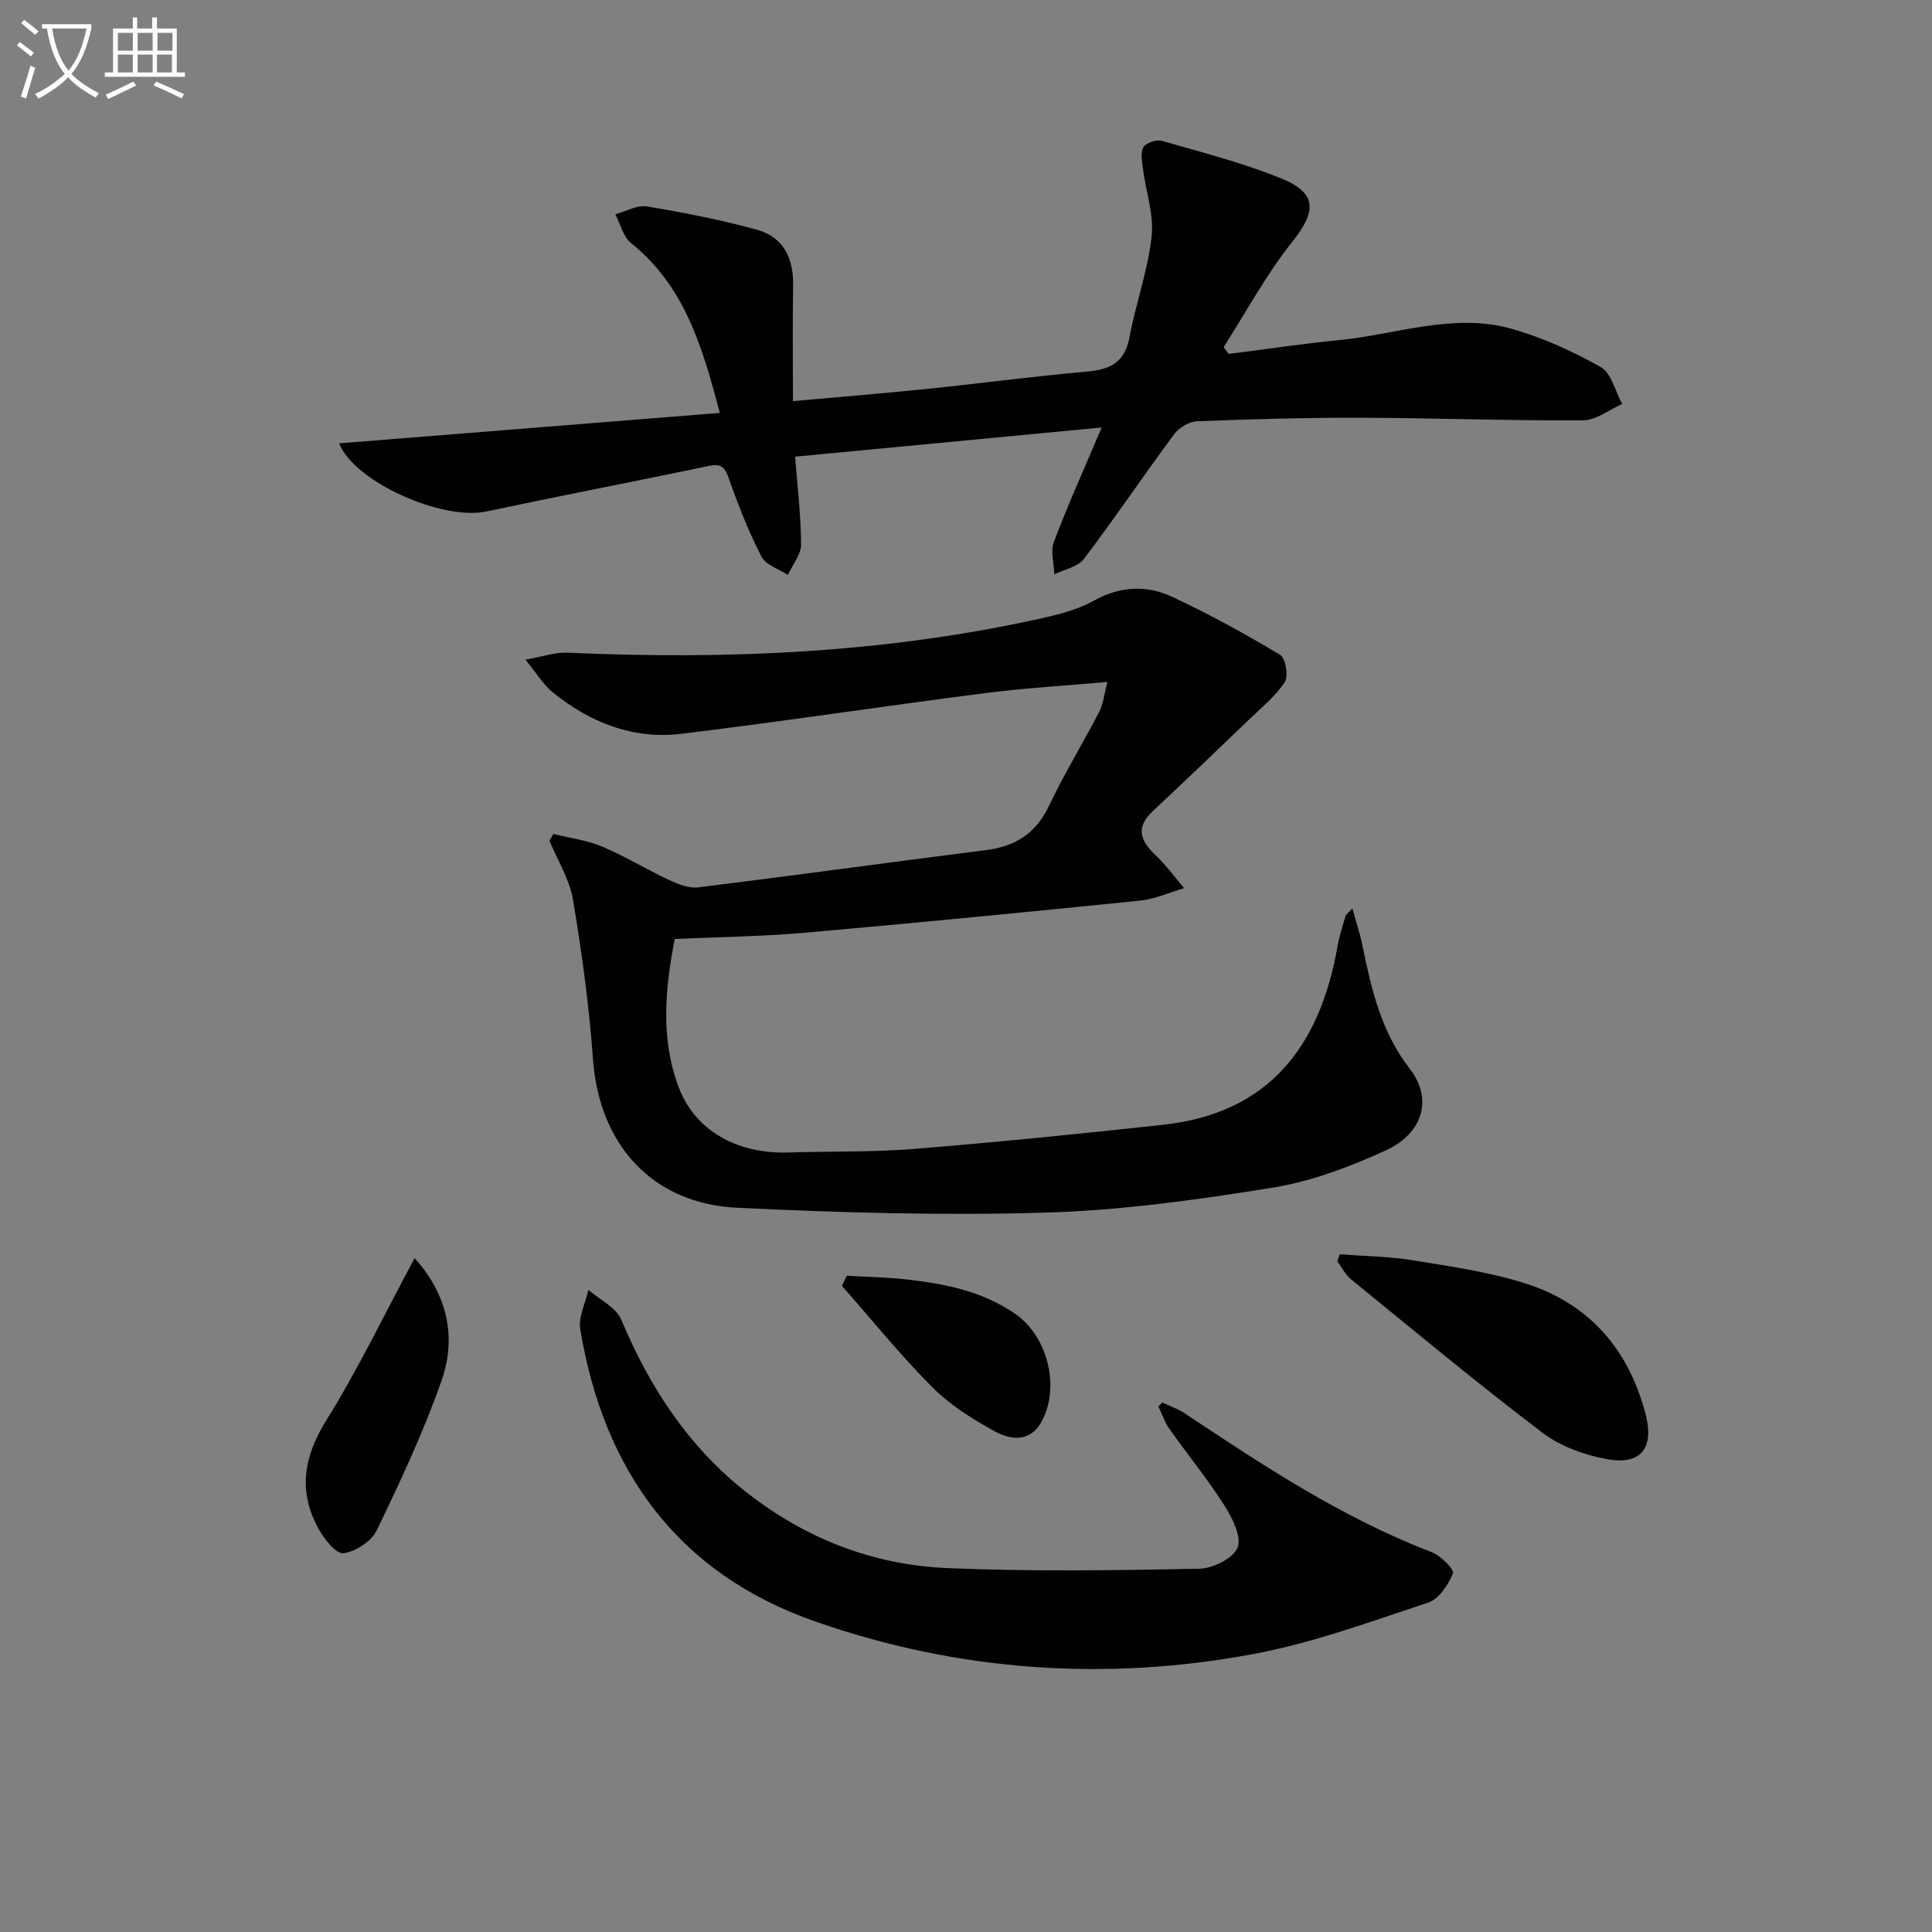
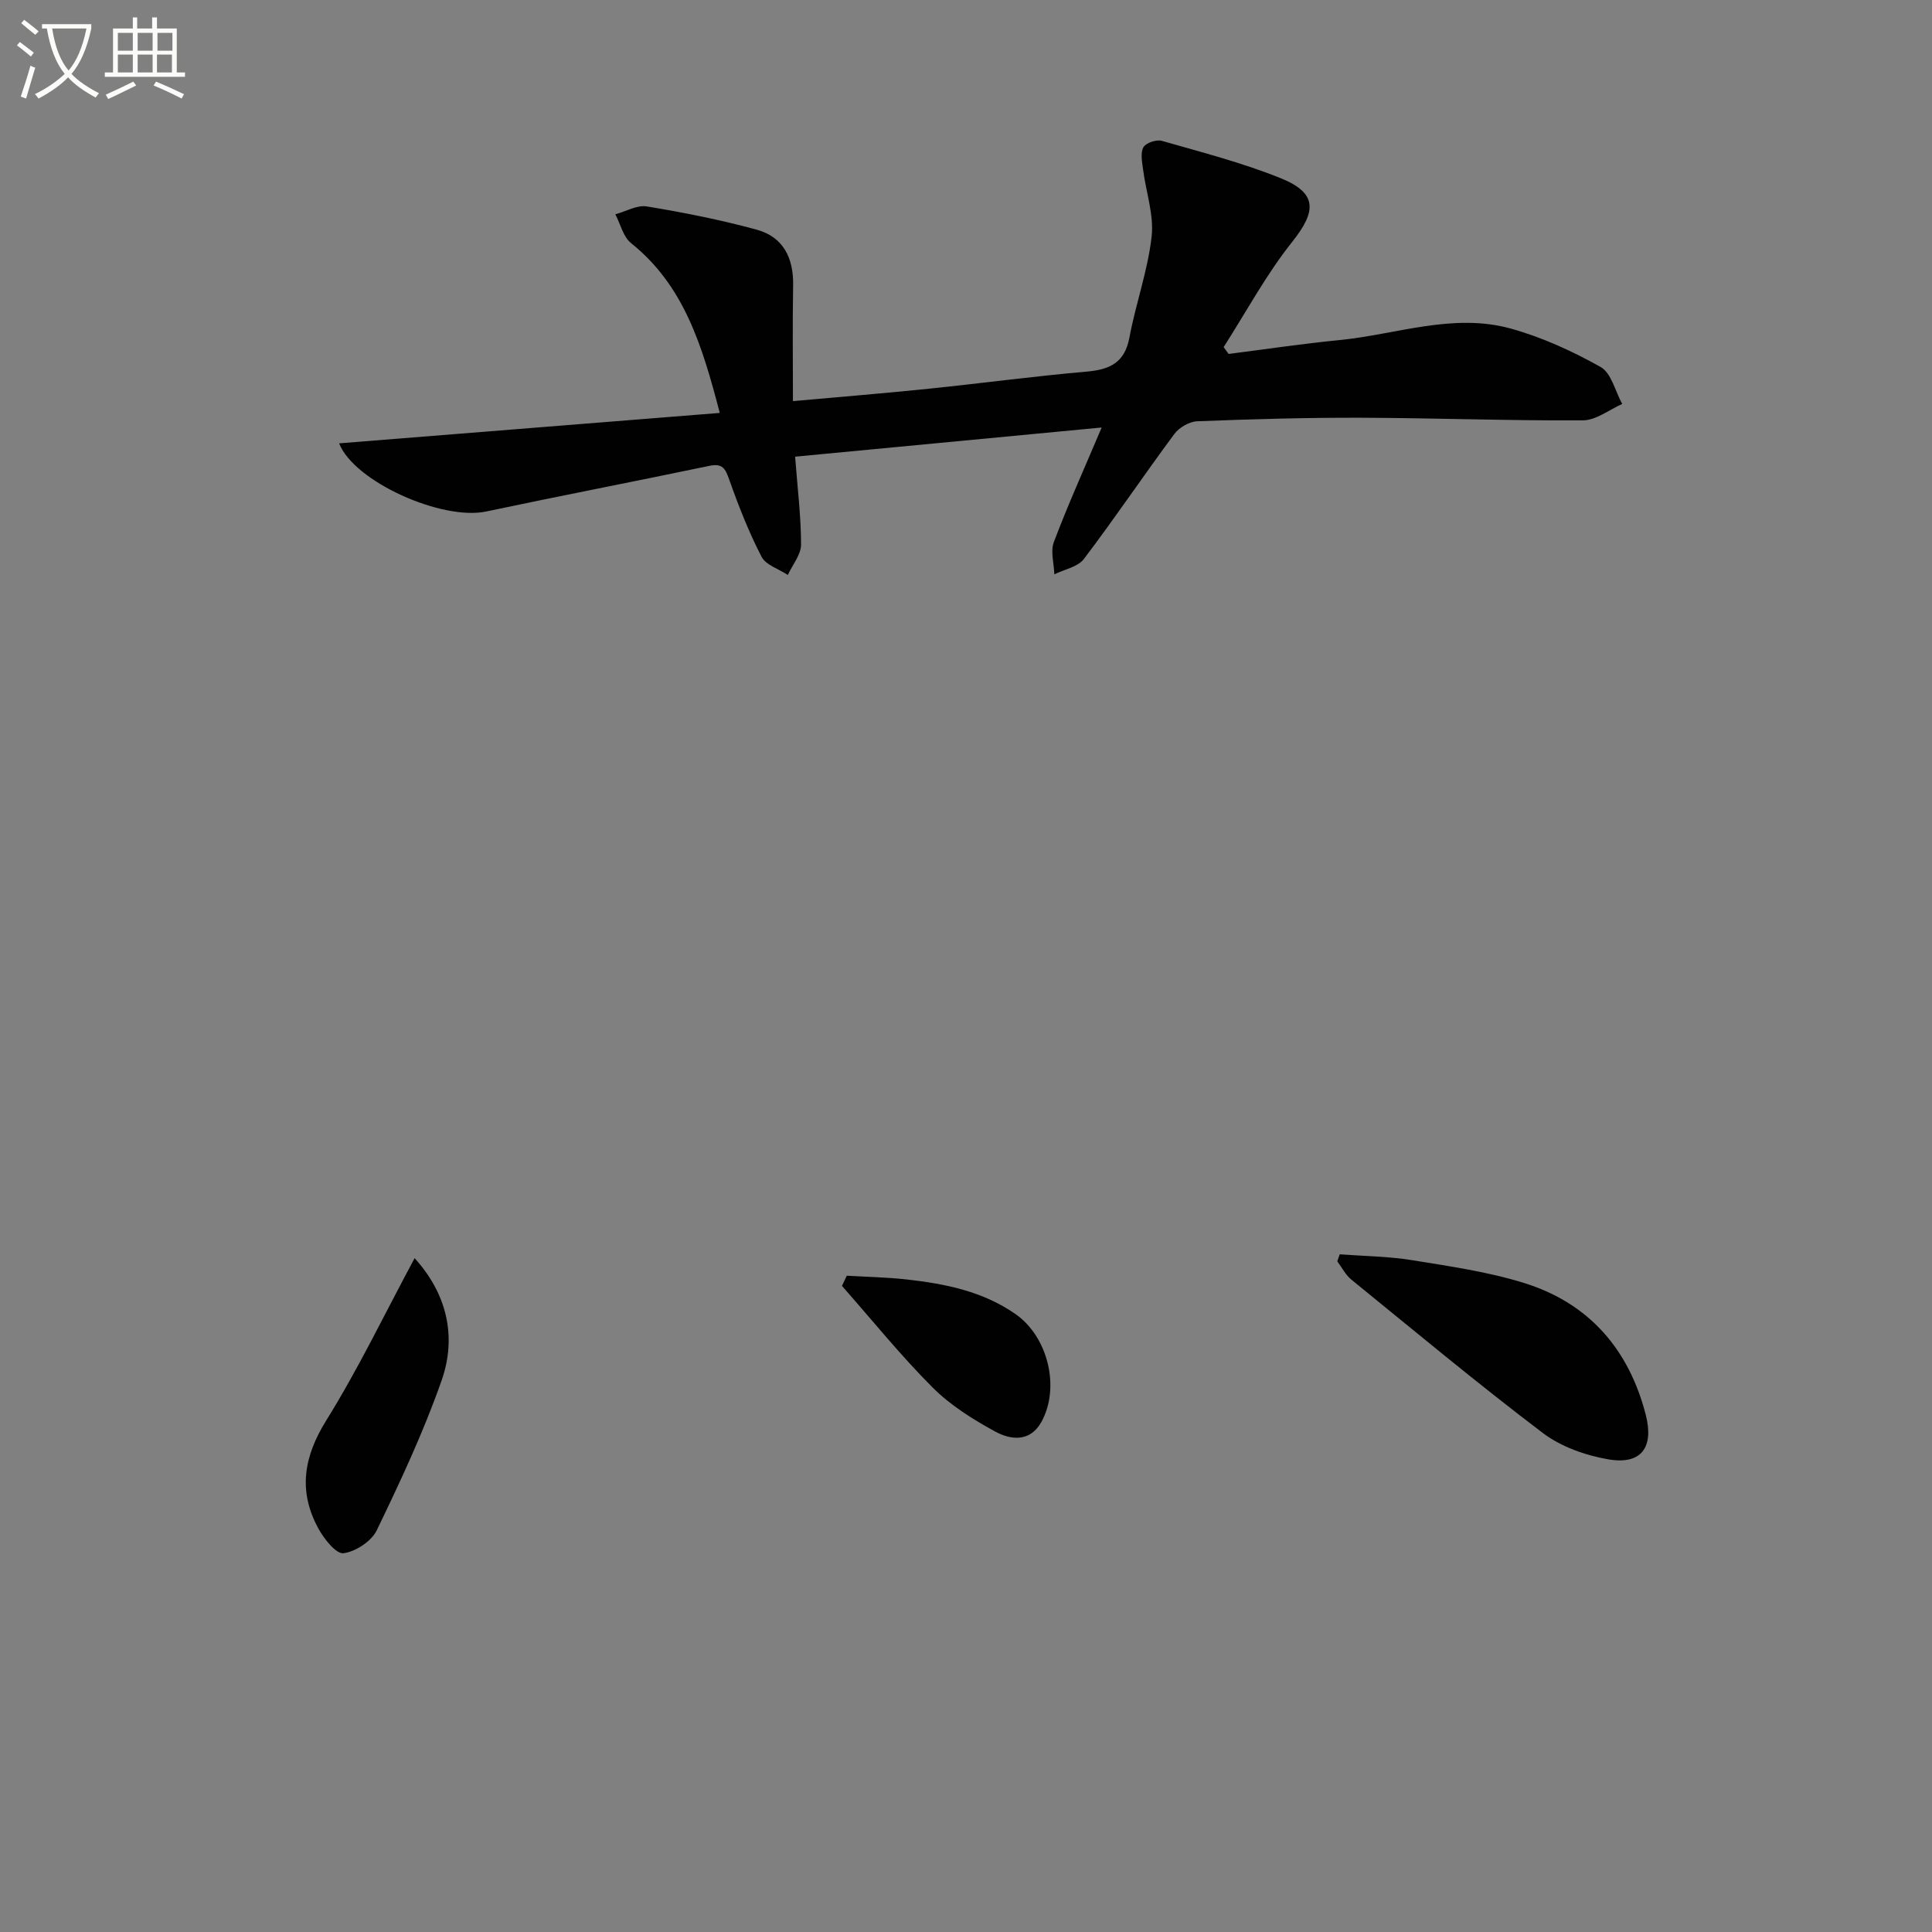
<svg xmlns="http://www.w3.org/2000/svg" enable-background="new 0 0 400 400" viewBox="0 0 400 400">
  <rect x="0" y="0" width="400" height="400" fill="#808080" stroke="none" />
  <path d="m6.4 11.7c-1-.8-1.9-1.6-2.9-2.3l.6-.7c.9.7 1.9 1.4 2.9 2.2zm-2.1 8.3c.7-2.1 1.4-4.2 2-6.4.2.1.6.3 1 .4-.7 2.3-1.3 4.4-1.9 6.4zm3-12.8c-1.1-.9-2.1-1.7-2.9-2.4l.6-.7c1 .8 2 1.5 3 2.4zm1.4-1.3v-.9h10.2v.9c-.9 4.2-2.3 7.3-4.1 9.4 1.3 1.4 3.2 2.7 5.7 4-.2.2-.4.5-.7.9-2.5-1.4-4.4-2.7-5.7-4.2-1.4 1.5-3.5 3-6.1 4.4 0 0 0 0-.1-.1-.3-.4-.5-.7-.7-.8 2.7-1.3 4.7-2.8 6.2-4.2-1.8-2.2-3-5.3-3.7-9.4zm9.2 0h-7.1c.6 3.8 1.7 6.7 3.4 8.7 1.7-2 2.9-4.8 3.7-8.7z" fill="#fbfcfa" />
  <path d="m31.6 3.6h.9v2.3h4.1v9.1h1.7v.9h-16.6v-.9h1.7v-9.1h4.1v-2.3h.9v2.3h3.1v-2.3zm-4 13.3.6.8c-1.9.9-3.8 1.9-5.8 2.8-.2-.3-.3-.6-.5-.9 2-.9 3.9-1.8 5.7-2.7zm-3.2-10.1v3.7h3.1v-3.7zm0 4.5v3.7h3.1v-3.7zm4.1-4.5v3.7h3.1v-3.7zm0 4.5v3.7h3.1v-3.7zm9.1 9.1c-2.1-1.1-4.1-2-5.8-2.7l.5-.8c2.2.9 4.1 1.8 5.8 2.6zm-1.9-13.6h-3.1v3.7h3.1zm-3.2 4.5v3.7h3.1v-3.7z" fill="#fbfcfa" />
  <g fill="#010101">
-     <path d="m114.57 172.67c3.38.84 6.94 1.27 10.11 2.61 4.73 1.99 9.15 4.72 13.81 6.9 1.87.87 4.12 1.78 6.06 1.54 19.91-2.46 39.79-5.21 59.69-7.73 6.08-.77 10.28-3.52 12.98-9.22 3.12-6.6 6.97-12.84 10.33-19.33.86-1.66 1.04-3.68 1.73-6.25-8.99.8-17.24 1.27-25.42 2.32-20.92 2.69-41.78 5.86-62.71 8.41-10.05 1.23-19.02-2.32-26.79-8.65-1.84-1.5-3.12-3.69-5.58-6.7 3.72-.65 6.21-1.55 8.66-1.44 33.17 1.49 66.13.08 98.65-7.22 3.55-.8 7.21-1.78 10.35-3.53 5.45-3.05 10.97-3.28 16.29-.8 7.64 3.57 15.07 7.66 22.31 12 1.13.68 1.76 4.44.94 5.67-1.96 2.96-4.87 5.32-7.49 7.84-6.58 6.32-13.17 12.62-19.83 18.86-3.62 3.39-2.55 6.16.62 9.14 2.17 2.04 3.93 4.52 5.88 6.8-3.05.89-6.06 2.26-9.17 2.58-23.14 2.35-46.29 4.61-69.46 6.65-8.77.77-17.59.86-26.84 1.29-1.96 10.14-3 20.47.8 30.63 3.36 8.99 12.05 13.93 22.84 13.57 8.64-.28 17.32-.04 25.93-.74 17.19-1.39 34.36-3.13 51.51-4.99 22.08-2.4 32.53-16.37 36.15-36.96.37-2.11 1.04-4.17 1.65-6.22.12-.42.62-.72 1.43-1.62.76 2.77 1.54 5.08 2.03 7.45 1.86 9.13 3.88 18.06 9.85 25.75 4.76 6.13 2.85 13.31-4.95 16.89-7.47 3.42-15.44 6.43-23.5 7.73-15.54 2.51-31.27 4.7-46.98 5.16-21.24.63-42.55.01-63.78-1-17.7-.84-28.64-13.15-29.9-30.77-.79-11.05-2.31-22.09-4.14-33.02-.71-4.22-3.19-8.15-4.87-12.2.26-.49.53-.94.81-1.4z" />
    <path d="m228.09 88.51c-21.96 2.09-42.53 4.05-63.47 6.04.48 6.38 1.22 12.28 1.23 18.19 0 2.1-1.78 4.2-2.74 6.3-1.87-1.24-4.55-2.05-5.45-3.79-2.64-5.11-4.76-10.52-6.68-15.95-.8-2.26-1.38-3.42-4.07-2.86-15.4 3.22-30.86 6.2-46.25 9.46-9.15 1.94-27.35-6.17-30.45-14.11 26.1-2.09 52.11-4.17 78.81-6.3-3.65-13.98-7.4-26.37-18.37-35.16-1.63-1.31-2.19-3.94-3.25-5.96 2.19-.59 4.5-1.97 6.53-1.63 7.63 1.26 15.26 2.77 22.73 4.81 5.51 1.5 7.65 5.86 7.55 11.53-.14 7.79-.04 15.58-.04 23.97 9.73-.88 18.94-1.62 28.12-2.57 10.9-1.12 21.77-2.59 32.68-3.54 4.82-.42 7.9-1.85 8.87-7.08 1.3-7 3.8-13.82 4.59-20.86.51-4.52-1.18-9.27-1.77-13.92-.2-1.54-.58-3.4.07-4.59.5-.91 2.7-1.65 3.81-1.33 8.27 2.37 16.65 4.52 24.6 7.73 7.64 3.08 7.46 6.82 2.4 13.18-5.38 6.75-9.52 14.49-14.2 21.8.34.47.69.94 1.03 1.41 7.64-.97 15.27-2.12 22.94-2.87 11.82-1.16 23.53-5.69 35.49-2.38 6.45 1.79 12.73 4.66 18.59 7.95 2.22 1.25 3.03 5.03 4.47 7.66-2.71 1.19-5.42 3.38-8.14 3.39-15.31.09-30.61-.49-45.92-.54-11.31-.04-22.63.29-33.93.73-1.64.06-3.75 1.3-4.75 2.65-6.34 8.55-12.28 17.38-18.71 25.86-1.26 1.66-4.04 2.15-6.12 3.18-.07-2.24-.83-4.75-.1-6.69 2.86-7.58 6.19-14.96 9.9-23.71z" />
-     <path d="m240.67 290.38c1.55.74 3.22 1.3 4.63 2.24 16.32 10.88 32.67 21.67 51.14 28.75 1.86.71 4.7 3.61 4.38 4.38-.98 2.37-2.9 5.31-5.11 6.04-11.93 3.95-23.87 8.35-36.17 10.65-30.75 5.75-61.3 3.58-90.84-6.76-28.41-9.95-43.72-31.26-48.56-60.45-.42-2.56 1.07-5.44 1.67-8.18 2.33 2.03 5.74 3.61 6.81 6.17 5.92 14.06 13.94 26.39 26.1 35.88 12.18 9.5 26.05 14.89 41.3 15.55 17.4.75 34.86.48 52.29.14 2.8-.05 7.07-2.18 7.92-4.4.87-2.27-1.11-6.16-2.77-8.76-3.47-5.45-7.59-10.48-11.33-15.77-.99-1.4-1.54-3.1-2.29-4.67.28-.26.55-.54.83-.81z" />
+     <path d="m240.67 290.38z" />
    <path d="m277.38 259.69c4.98.38 10.02.42 14.94 1.21 7.82 1.27 15.76 2.4 23.29 4.75 13.37 4.18 21.62 13.69 25.12 27.24 1.75 6.8-.93 10.43-7.76 9.25-4.73-.82-9.8-2.61-13.58-5.48-13.48-10.22-26.5-21.07-39.63-31.75-1.19-.97-1.94-2.5-2.89-3.77.17-.48.34-.96.51-1.45z" />
    <path d="m85.84 260.49c6.5 7.16 8.86 15.98 5.59 25.32-3.72 10.62-8.53 20.88-13.43 31.03-1.1 2.27-4.38 4.42-6.89 4.74-1.53.19-4.02-2.97-5.19-5.11-4.21-7.71-3.08-14.82 1.63-22.39 6.62-10.64 12.07-22.02 18.29-33.59z" />
    <path d="m175.32 264.12c4.14.25 8.29.32 12.41.78 7.97.89 15.77 2.45 22.54 7.18 6.69 4.68 9.27 15.15 5.36 22.28-2.34 4.26-6.34 3.79-9.58 2.03-4.62-2.52-9.27-5.43-12.96-9.12-6.63-6.64-12.55-13.99-18.77-21.04.34-.71.67-1.41 1-2.11z" />
  </g>
</svg>